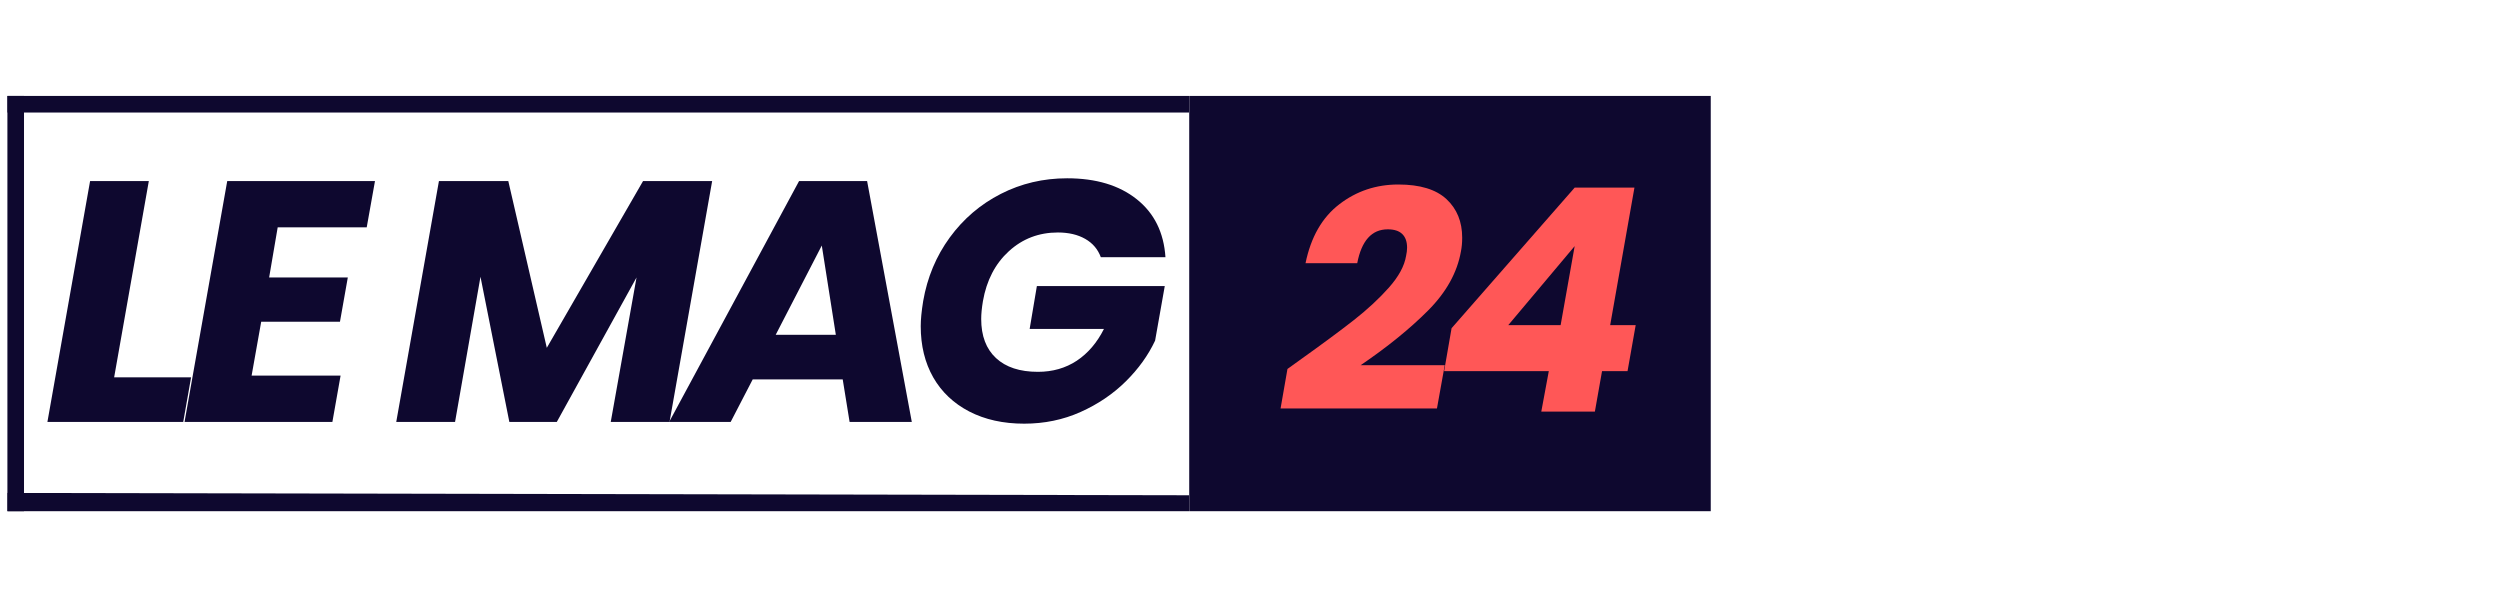
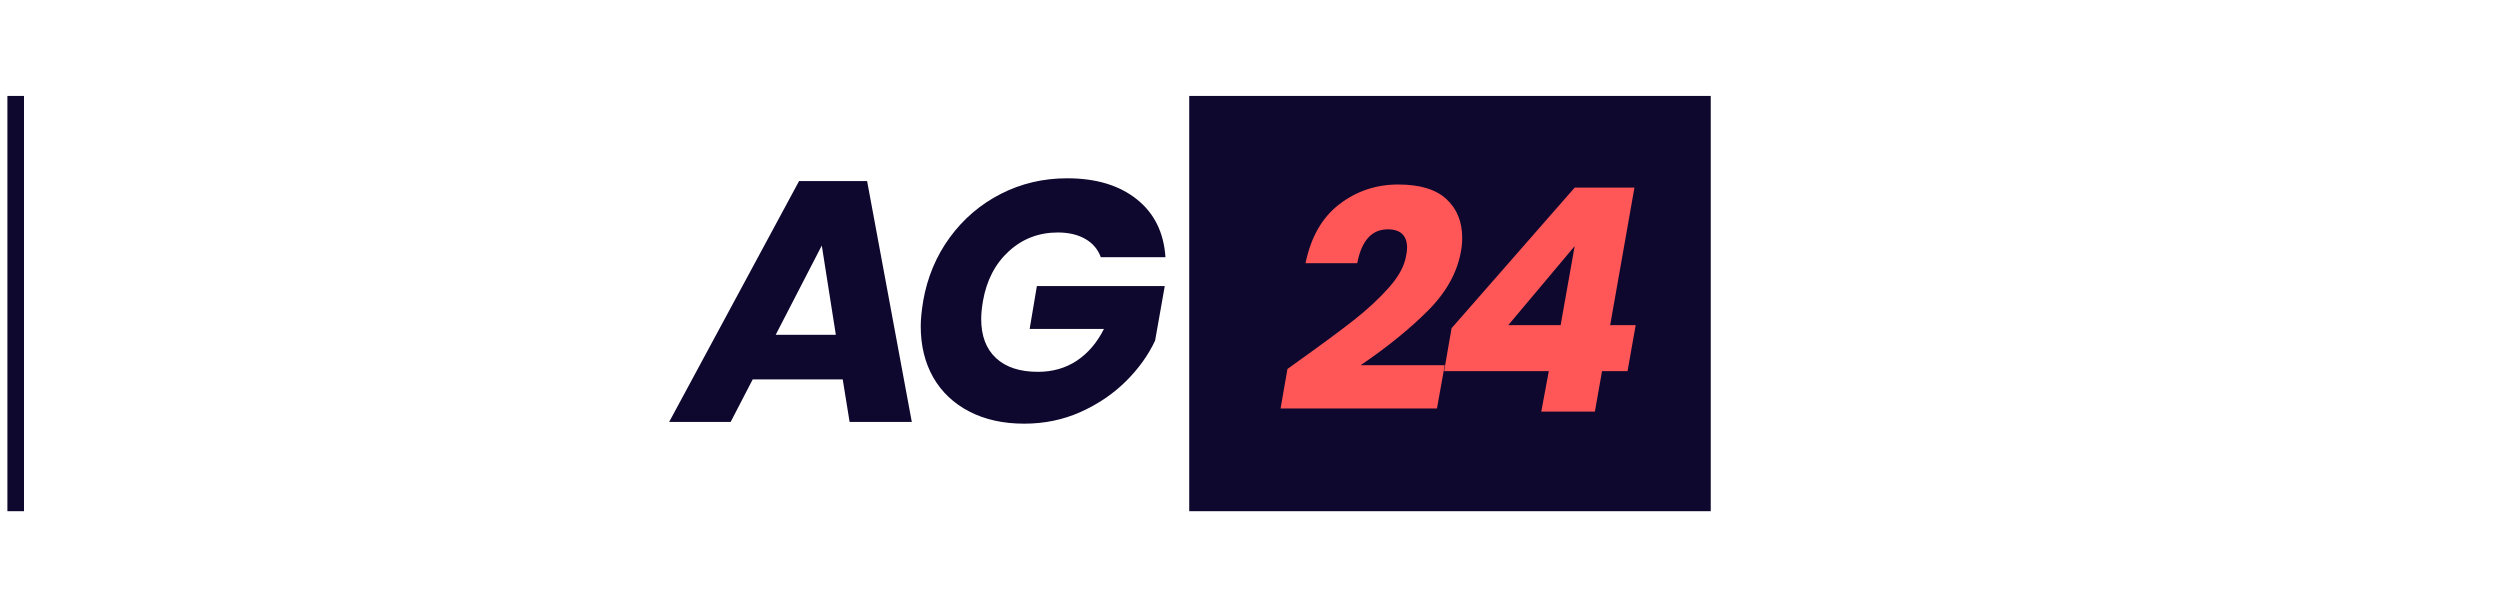
<svg xmlns="http://www.w3.org/2000/svg" width="1024" zoomAndPan="magnify" viewBox="0 0 768 187.5" height="250" preserveAspectRatio="xMidYMid meet" version="1.0">
  <defs>
    <clipPath id="04fb04c749">
      <path d="M 365.328 29.48 L 525.617 29.48 L 525.617 157.047 L 365.328 157.047 Z M 365.328 29.48 " clip-rule="nonzero" />
    </clipPath>
    <clipPath id="089a247c4d">
-       <path d="M 2.273 29.48 L 370.535 29.48 L 370.535 34.938 L 2.273 34.938 Z M 2.273 29.48 " clip-rule="nonzero" />
-     </clipPath>
+       </clipPath>
    <clipPath id="a85200efc9">
-       <path d="M 2.273 98 L 423.828 98 L 423.828 157.047 L 2.273 157.047 Z M 2.273 98 " clip-rule="nonzero" />
-     </clipPath>
+       </clipPath>
    <clipPath id="3831ffc6d7">
      <path d="M 2.273 29.48 L 8 29.48 L 8 157.047 L 2.273 157.047 Z M 2.273 29.48 " clip-rule="nonzero" />
    </clipPath>
  </defs>
-   <path fill="#0e082f" d="M 35.066 115.91 L 58.703 115.91 L 56.289 129.617 L 14.566 129.617 L 27.676 55.621 L 45.719 55.621 Z M 35.066 115.91 " fill-opacity="1" fill-rule="nonzero" />
-   <path fill="#0e082f" d="M 85.305 69.844 L 82.68 85.234 L 106.848 85.234 L 104.438 98.836 L 80.242 98.836 L 77.297 115.379 L 104.629 115.379 L 102.109 129.617 L 56.691 129.617 L 69.805 55.621 L 115.195 55.621 L 112.656 69.844 Z M 85.305 69.844 " fill-opacity="1" fill-rule="nonzero" />
-   <path fill="#0e082f" d="M 218.773 55.621 L 205.684 129.617 L 187.621 129.617 L 195.543 85.234 L 171.051 129.617 L 156.469 129.617 L 147.605 85.02 L 139.793 129.617 L 121.727 129.617 L 134.84 55.621 L 156.148 55.621 L 167.977 106.852 L 197.547 55.621 Z M 218.773 55.621 " fill-opacity="1" fill-rule="nonzero" />
  <path fill="#0e082f" d="M 258.883 116.551 L 231.23 116.551 L 224.461 129.617 L 205.566 129.617 L 245.473 55.621 L 266.375 55.621 L 280.105 129.617 L 260.996 129.617 Z M 256.766 102.844 L 252.453 75.426 L 238.297 102.844 Z M 256.766 102.844 " fill-opacity="1" fill-rule="nonzero" />
  <path fill="#0e082f" d="M 283.598 92.504 C 284.859 85.203 287.59 78.684 291.773 72.953 C 295.957 67.23 301.18 62.766 307.445 59.566 C 313.707 56.367 320.496 54.77 327.816 54.77 C 336.699 54.77 343.828 56.918 349.211 61.207 C 354.59 65.488 357.527 71.418 358.027 79.008 L 338.172 79.008 C 337.258 76.551 335.656 74.676 333.367 73.379 C 331.07 72.074 328.273 71.418 324.977 71.418 C 319.137 71.418 314.117 73.34 309.922 77.176 C 305.738 81 303.078 86.109 301.957 92.504 C 301.602 94.625 301.426 96.445 301.426 97.98 C 301.426 103.184 302.941 107.191 305.973 110.004 C 309.004 112.82 313.297 114.227 318.848 114.227 C 323.359 114.227 327.336 113.09 330.785 110.816 C 334.227 108.527 337.008 105.273 339.133 101.051 L 316.309 101.051 L 318.527 87.879 L 357.816 87.879 L 354.848 104.633 C 352.738 109.141 349.727 113.324 345.816 117.188 C 341.914 121.043 337.285 124.172 331.938 126.57 C 326.598 128.957 320.824 130.152 314.621 130.152 C 308.215 130.152 302.598 128.91 297.773 126.422 C 292.957 123.922 289.266 120.426 286.691 115.934 C 284.129 111.43 282.848 106.184 282.848 100.199 C 282.848 98.168 283.094 95.605 283.598 92.504 Z M 283.598 92.504 " fill-opacity="1" fill-rule="nonzero" />
  <g clip-path="url(#04fb04c749)">
    <path fill="#0e082f" d="M 365.328 29.48 L 525.543 29.48 L 525.543 157.047 L 365.328 157.047 Z M 365.328 29.48 " fill-opacity="1" fill-rule="nonzero" />
  </g>
  <path fill="#ff5757" d="M 399.242 110.656 C 406.188 105.699 411.734 101.598 415.875 98.355 C 420.027 95.105 423.625 91.77 426.66 88.359 C 429.691 84.945 431.453 81.684 431.953 78.574 C 432.152 77.676 432.254 76.848 432.254 76.078 C 432.254 74.234 431.75 72.832 430.758 71.879 C 429.777 70.93 428.293 70.449 426.316 70.449 C 421.406 70.449 418.277 73.922 416.941 80.855 L 401.059 80.855 C 402.707 72.828 406.164 66.793 411.434 62.754 C 416.699 58.703 422.742 56.68 429.562 56.68 C 436.207 56.68 441.141 58.184 444.359 61.176 C 447.574 64.16 449.184 68.117 449.184 73.031 C 449.184 74.555 449.055 75.949 448.801 77.23 C 447.656 83.727 444.297 89.781 438.699 95.395 C 433.117 100.992 426.215 106.594 417.988 112.191 L 443.824 112.191 L 441.434 125.473 L 393.391 125.473 L 395.508 113.344 Z M 399.242 110.656 " fill-opacity="1" fill-rule="nonzero" />
  <path fill="#ff5757" d="M 443.637 114.004 L 445.922 100.828 L 483.738 57.637 L 502.102 57.637 L 494.648 99.871 L 502.484 99.871 L 499.984 114.004 L 492.148 114.004 L 489.949 126.434 L 473.488 126.434 L 475.793 114.004 Z M 483.738 75.609 L 463.348 99.871 L 479.426 99.871 Z M 483.738 75.609 " fill-opacity="1" fill-rule="nonzero" />
  <g clip-path="url(#089a247c4d)">
    <path stroke-linecap="butt" transform="matrix(0.511, -0, 0, 0.51, 2.287, 24.376)" fill="none" stroke-linejoin="miter" d="M 0.005 10.003 L 710.337 10.003 " stroke="#0e082f" stroke-width="20" stroke-opacity="1" stroke-miterlimit="4" />
  </g>
  <g clip-path="url(#a85200efc9)">
    <path stroke-linecap="butt" transform="matrix(0.511, 0.001, -0.001, 0.51, 2.31, 151.434)" fill="none" stroke-linejoin="miter" d="M 0.004 9.996 L 710.308 9.999 " stroke="#0e082f" stroke-width="20" stroke-opacity="1" stroke-miterlimit="4" />
  </g>
  <g clip-path="url(#3831ffc6d7)">
    <path stroke-linecap="butt" transform="matrix(0, 0.51, -0.511, 0, 7.379, -50.164)" fill="none" stroke-linejoin="miter" d="M -0.001 10.006 L 641.366 10.006 " stroke="#0e082f" stroke-width="20" stroke-opacity="1" stroke-miterlimit="4" />
  </g>
</svg>